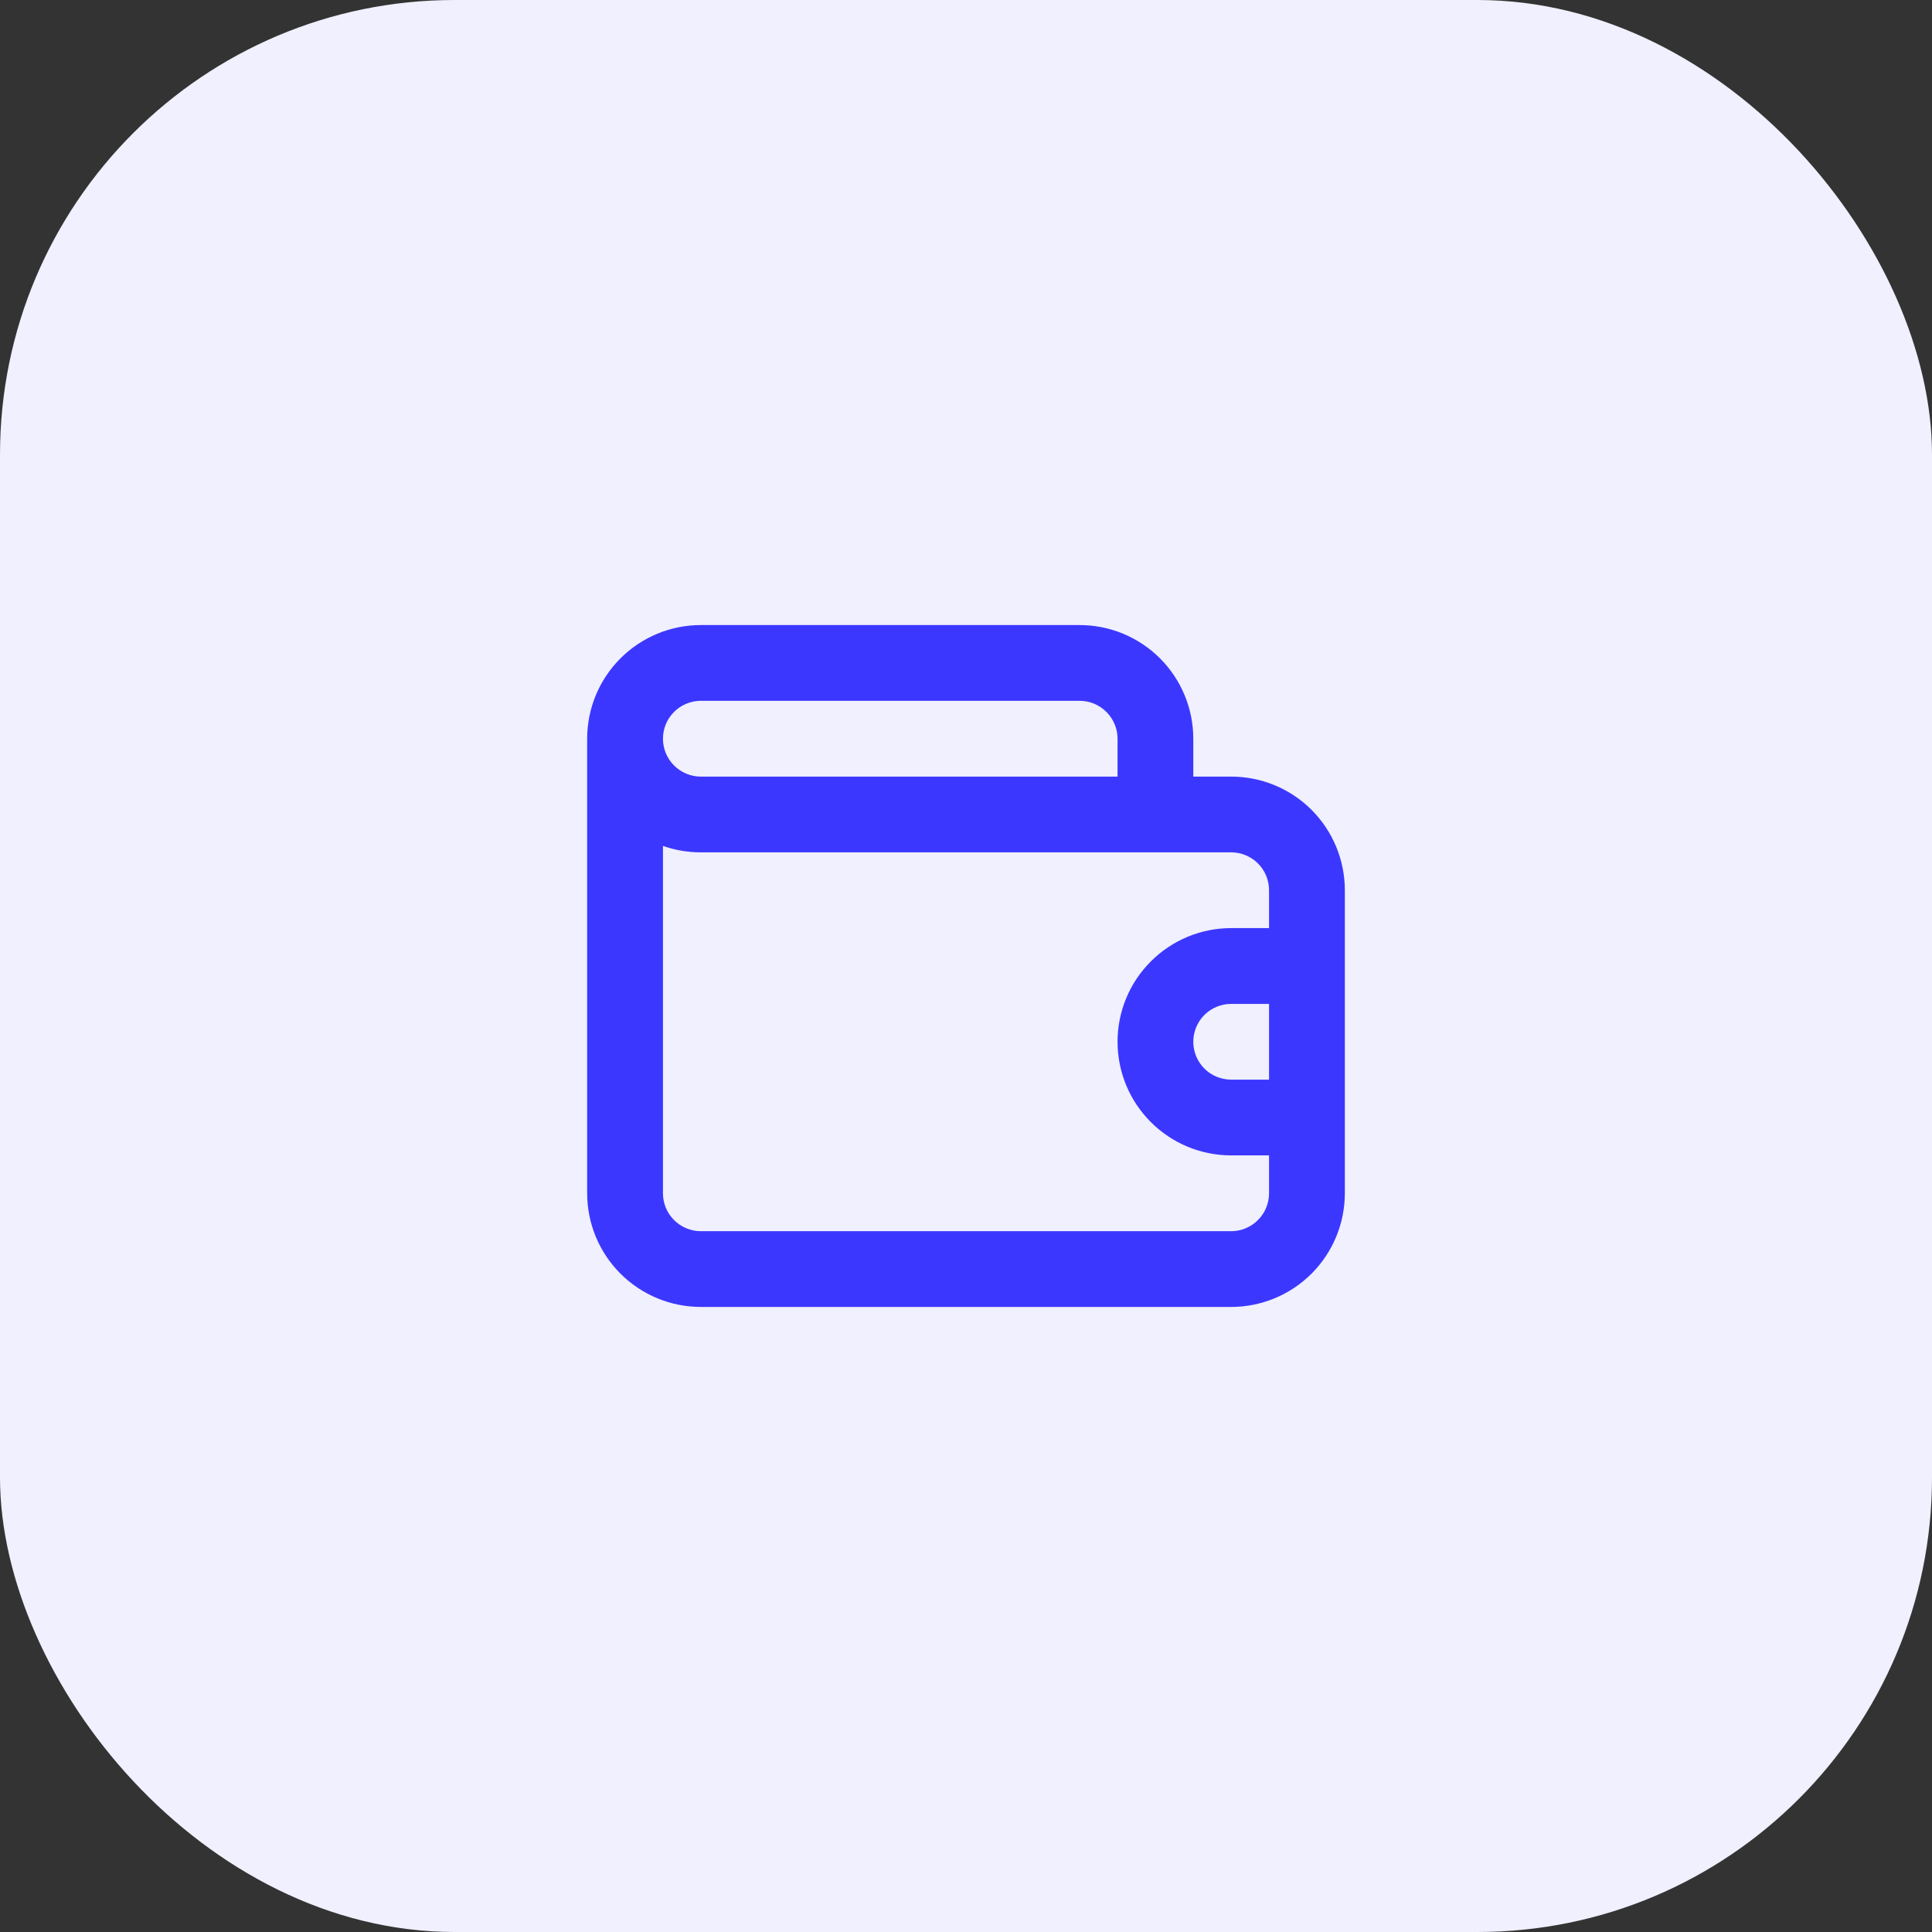
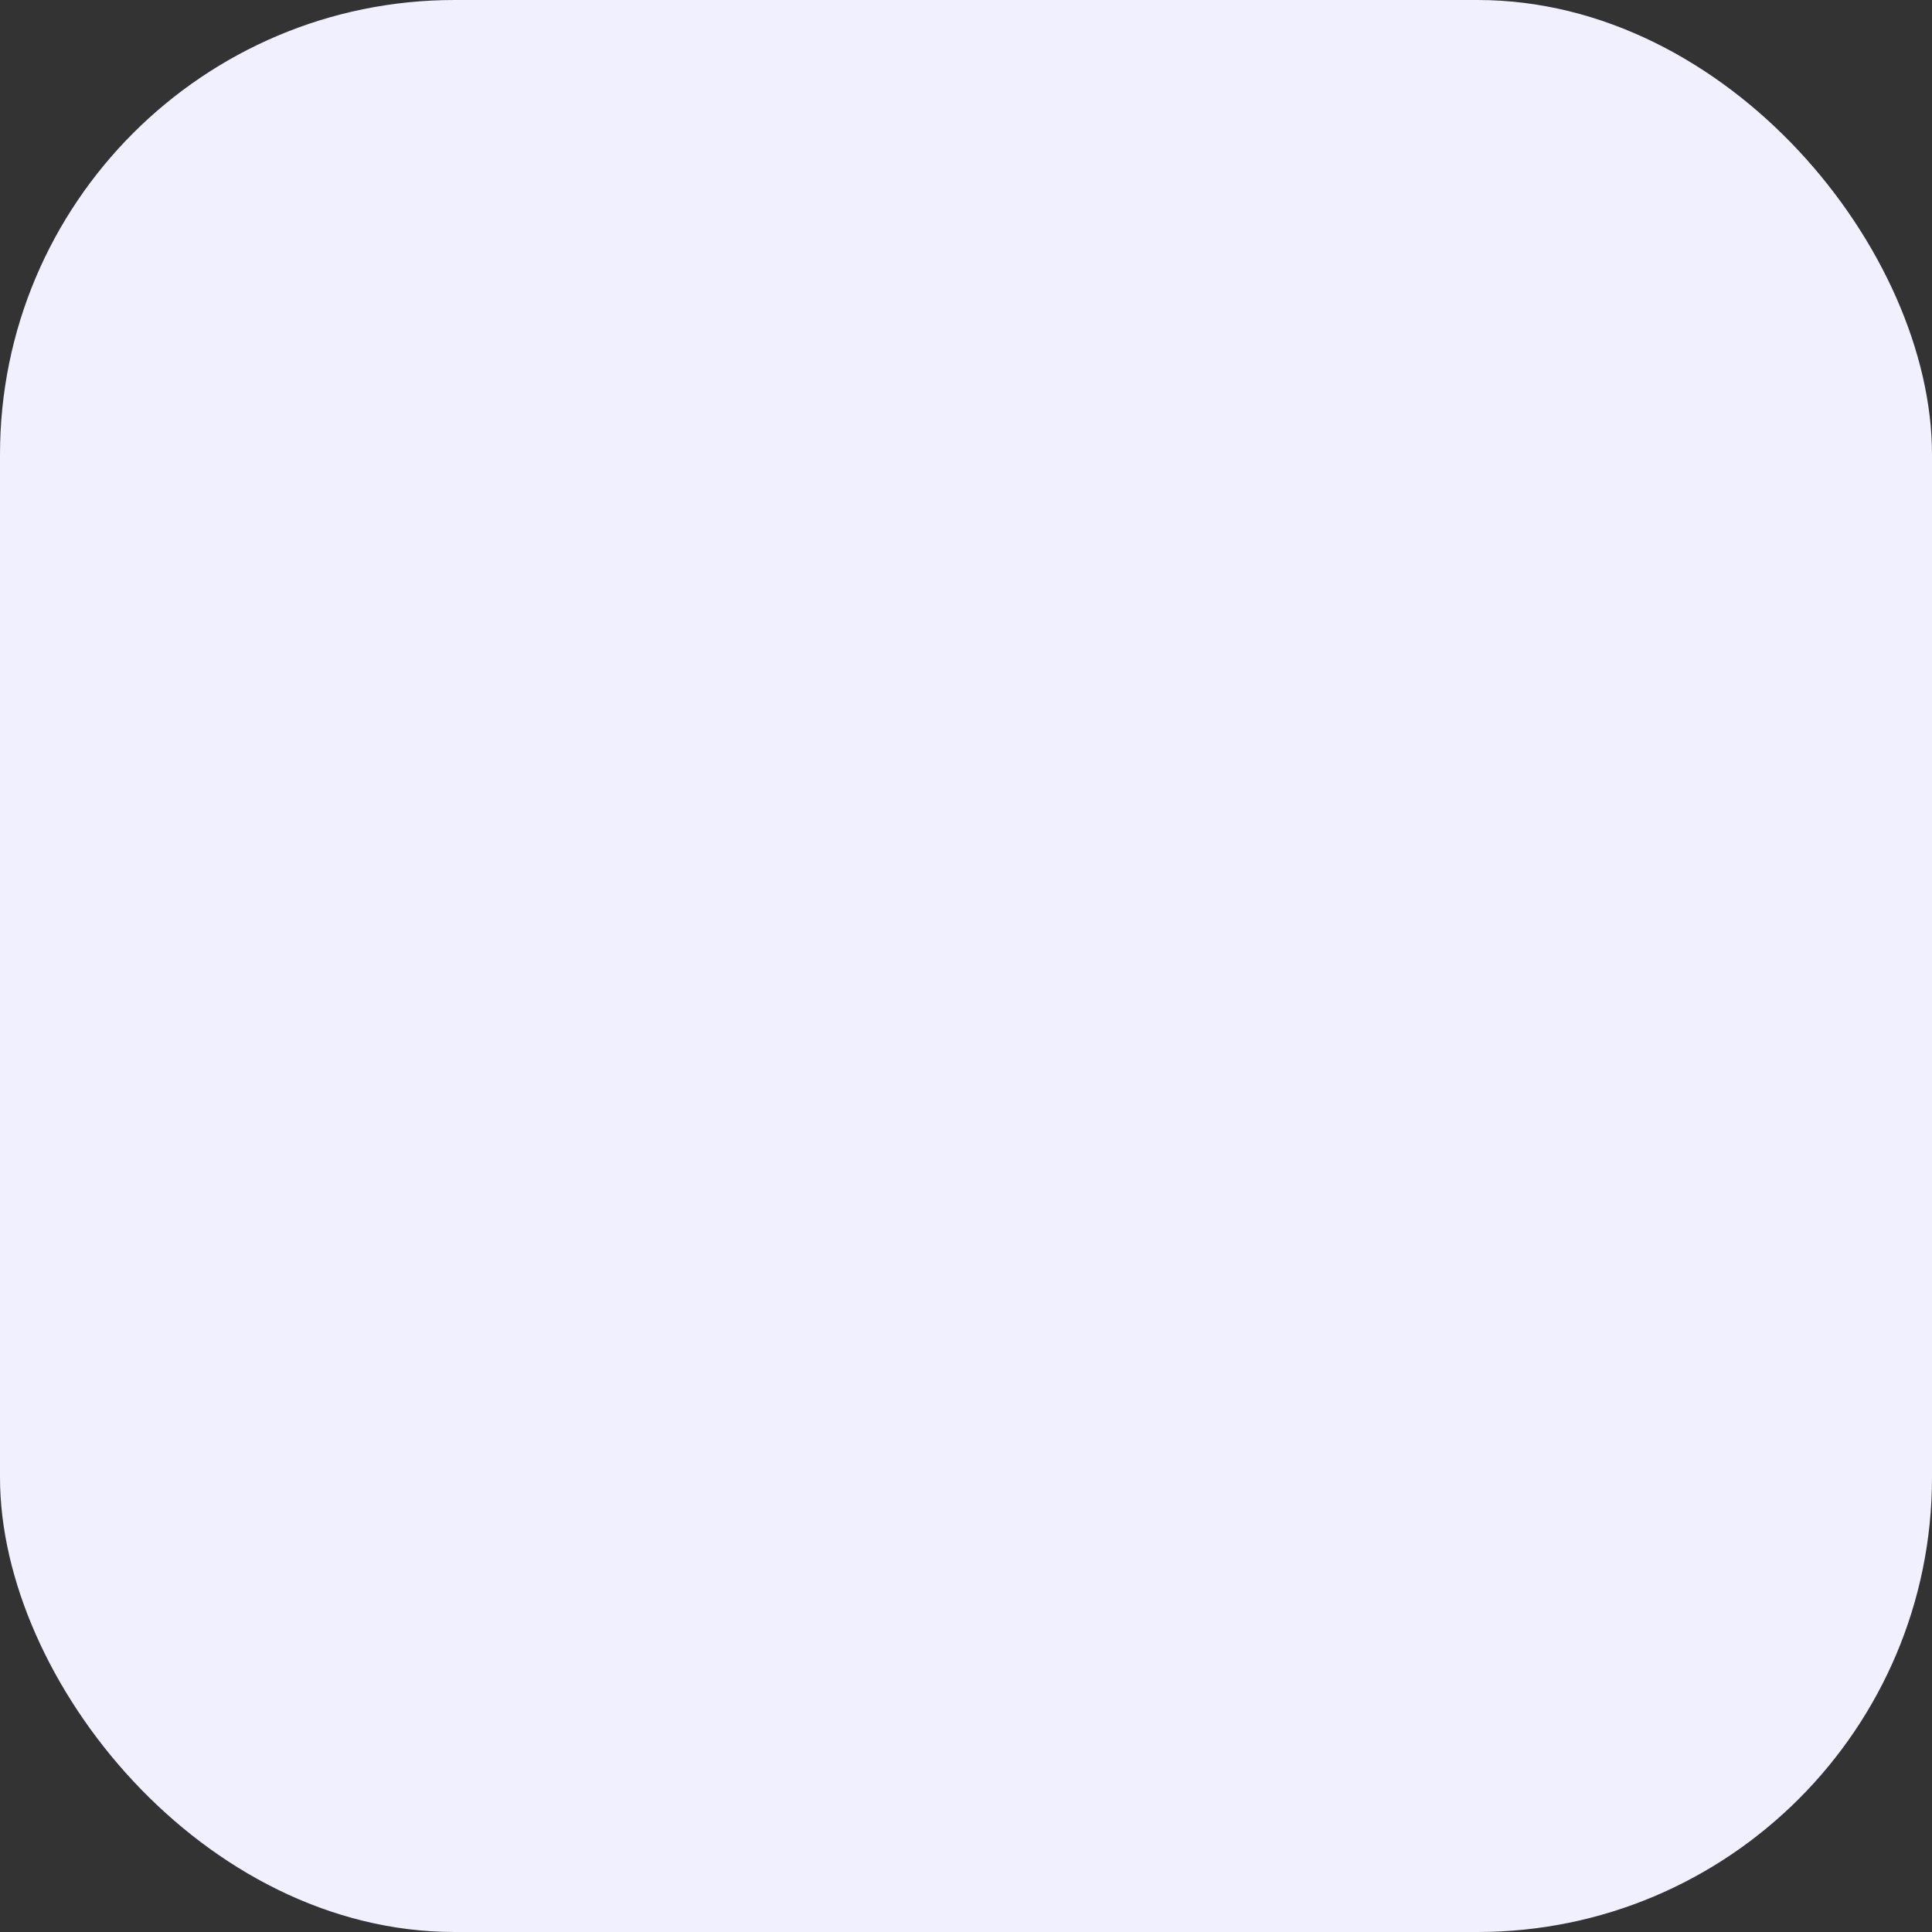
<svg xmlns="http://www.w3.org/2000/svg" width="34" height="34" viewBox="0 0 34 34" fill="none">
  <rect x="0" y="0" width="34" height="34" fill="#333333" stroke="none" />
  <rect width="34" height="34" rx="8" fill="#F0F0FF" />
-   <path d="M21.667 13.667H21V13C21 12.47 20.789 11.961 20.414 11.586C20.039 11.211 19.53 11 19 11H12.333C11.803 11 11.294 11.211 10.919 11.586C10.544 11.961 10.333 12.47 10.333 13V21C10.333 21.53 10.544 22.039 10.919 22.414C11.294 22.789 11.803 23 12.333 23H21.667C22.197 23 22.706 22.789 23.081 22.414C23.456 22.039 23.667 21.53 23.667 21V15.667C23.667 15.136 23.456 14.627 23.081 14.252C22.706 13.877 22.197 13.667 21.667 13.667ZM12.333 12.333H19C19.177 12.333 19.346 12.404 19.471 12.529C19.596 12.654 19.667 12.823 19.667 13V13.667H12.333C12.157 13.667 11.987 13.596 11.862 13.471C11.737 13.346 11.667 13.177 11.667 13C11.667 12.823 11.737 12.654 11.862 12.529C11.987 12.404 12.157 12.333 12.333 12.333ZM22.333 19H21.667C21.49 19 21.32 18.93 21.195 18.805C21.07 18.68 21 18.51 21 18.333C21 18.157 21.07 17.987 21.195 17.862C21.32 17.737 21.49 17.667 21.667 17.667H22.333V19ZM22.333 16.333H21.667C21.136 16.333 20.628 16.544 20.253 16.919C19.877 17.294 19.667 17.803 19.667 18.333C19.667 18.864 19.877 19.372 20.253 19.747C20.628 20.123 21.136 20.333 21.667 20.333H22.333V21C22.333 21.177 22.263 21.346 22.138 21.471C22.013 21.596 21.843 21.667 21.667 21.667H12.333C12.157 21.667 11.987 21.596 11.862 21.471C11.737 21.346 11.667 21.177 11.667 21V14.887C11.881 14.962 12.106 15 12.333 15H21.667C21.843 15 22.013 15.07 22.138 15.195C22.263 15.32 22.333 15.49 22.333 15.667V16.333Z" fill="#3C37FF" />
</svg>